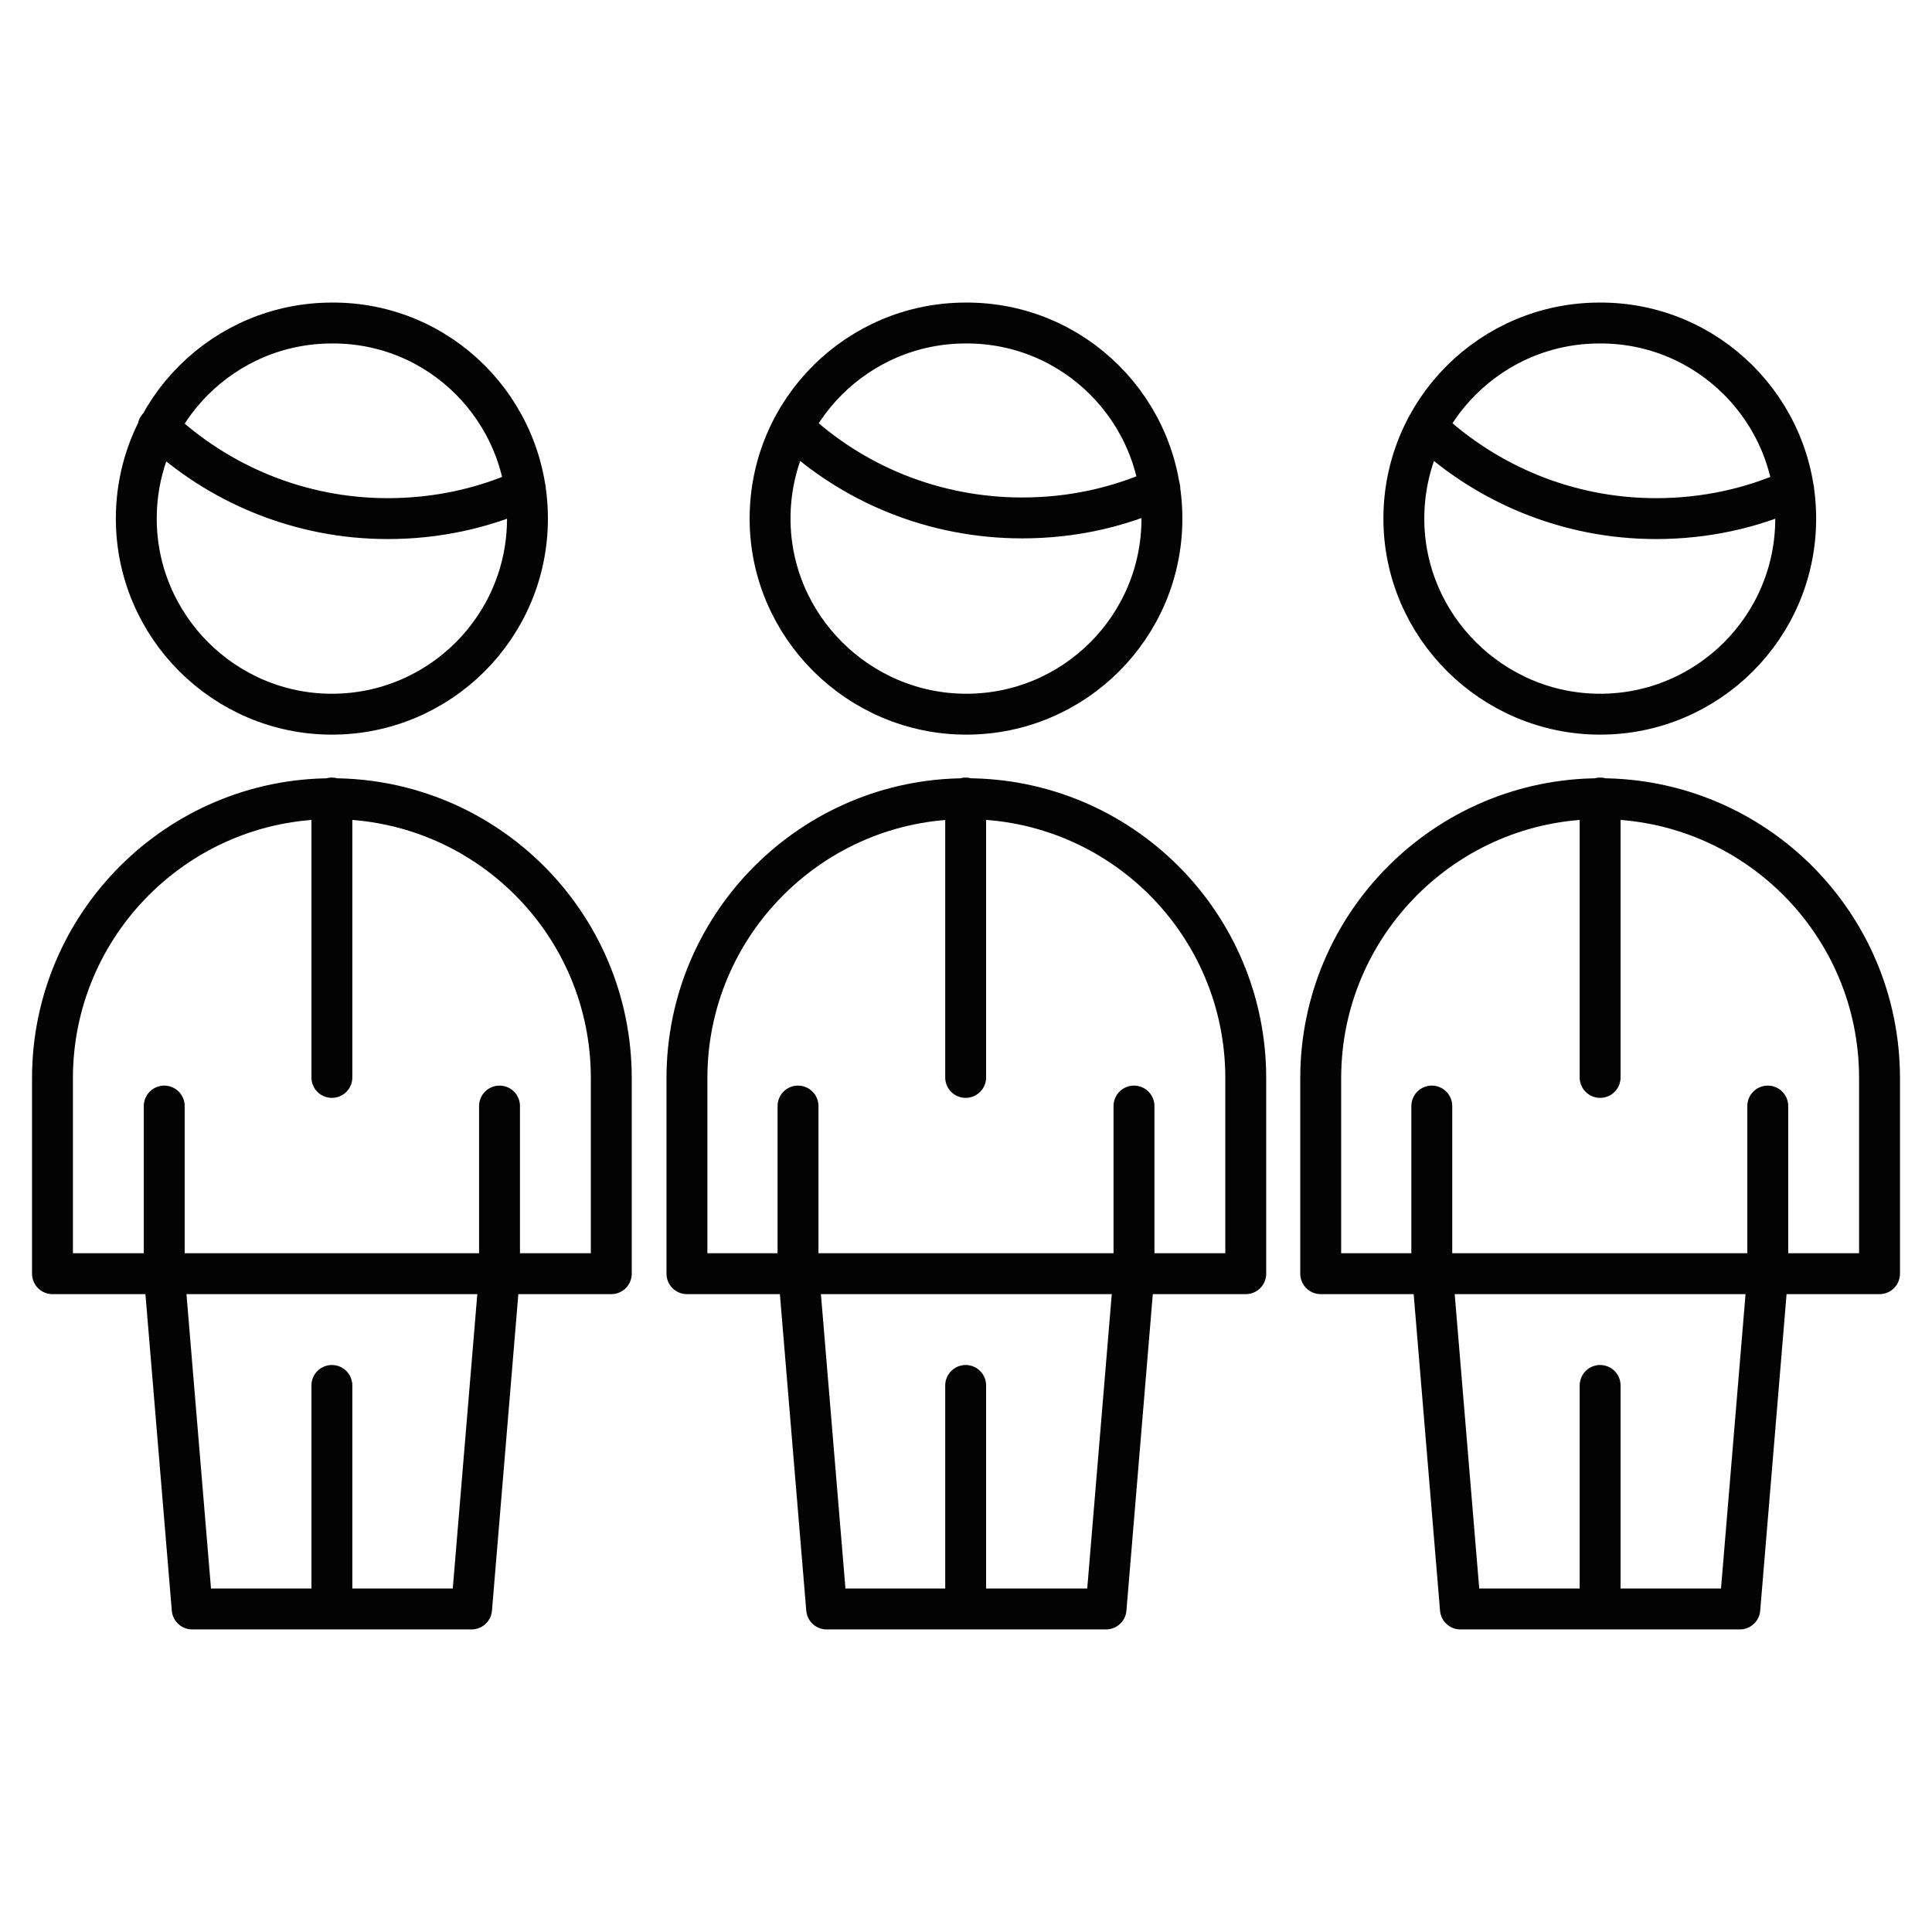
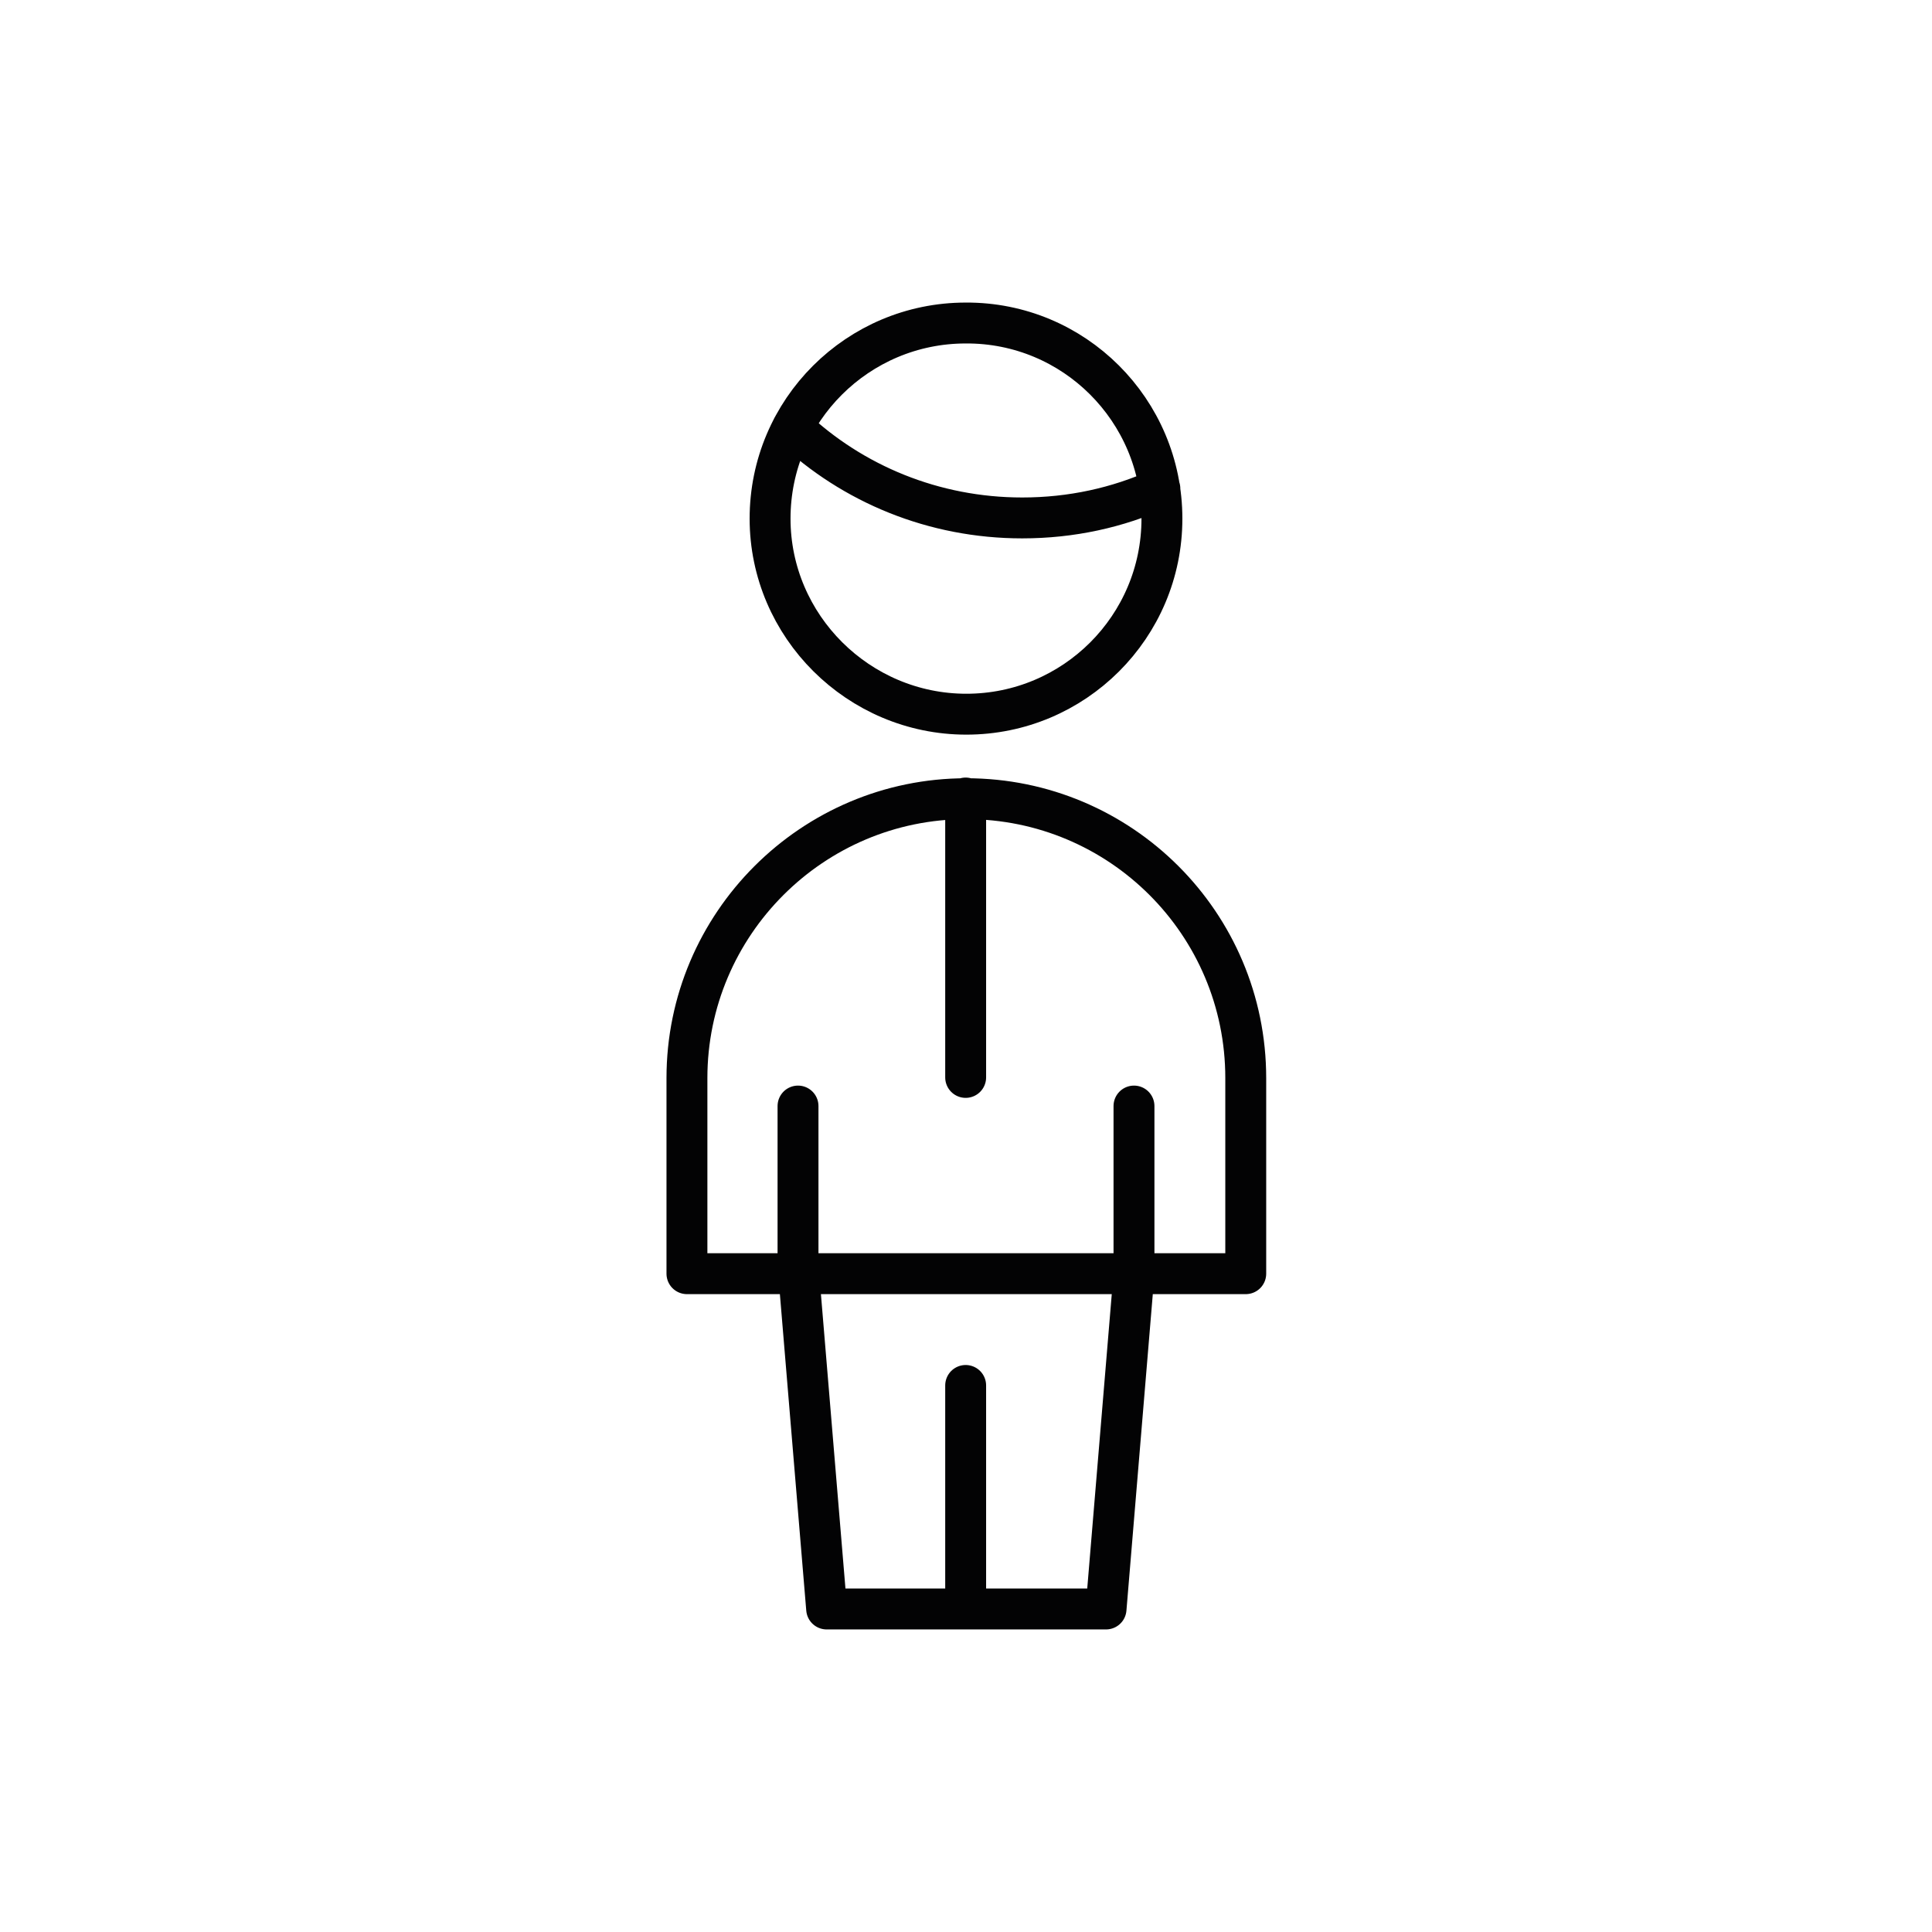
<svg xmlns="http://www.w3.org/2000/svg" version="1.1" id="Ebene_1" x="0px" y="0px" viewBox="0 0 283.5 283.5" style="enable-background:new 0 0 283.5 283.5;" xml:space="preserve">
  <style type="text/css">
	.st0{fill:none;stroke:#030304;stroke-width:6.001;stroke-linecap:round;stroke-linejoin:round;stroke-miterlimit:10;}
	.st1{fill:none;stroke:#030304;stroke-width:6.318;stroke-linecap:round;stroke-linejoin:round;stroke-miterlimit:10;}
</style>
  <g>
    <g>
-       <path class="st0" d="M23.2,62.7C32,71,43.9,76.1,56.9,76.1c7.2,0,14-1.5,20.2-4.3 M77.4,76.1c0,15.9-12.9,28.7-28.7,28.7    S20,91.9,20,76.1c0-15.9,12.9-28.7,28.7-28.7C64.6,47.3,77.4,60.2,77.4,76.1z M69.2,236.1l4.1-49.2h16.4v-28.7    c0-22.7-18.4-41-41-41s-41,18.4-41,41v28.7h16.4l4.1,49.2L69.2,236.1L69.2,236.1z M48.7,117.1v41 M48.7,236.1v-32.8 M24.1,186.9    h49.3 M73.3,186.9v-24.6 M24.1,186.9v-24.6" />
-     </g>
+       </g>
    <g>
      <path class="st0" d="M116.3,62.7c8.8,8.3,20.7,13.3,33.7,13.3c7.2,0,14-1.5,20.2-4.3 M170.5,76.1c0,15.9-12.9,28.7-28.7,28.7    S113,91.9,113,76.1c0-15.9,12.9-28.7,28.7-28.7C157.6,47.3,170.5,60.2,170.5,76.1z M162.3,236.1l4.1-49.2h16.4v-28.7    c0-22.7-18.4-41-41-41s-41,18.4-41,41v28.7h16.4l4.1,49.2L162.3,236.1L162.3,236.1z M141.7,117.1v41 M141.7,236.1v-32.8     M117.1,186.9h49.3 M166.4,186.9v-24.6 M117.1,186.9v-24.6" />
    </g>
    <g>
-       <path class="st0" d="M209.3,62.7C218.1,71,230,76.1,243,76.1c7.2,0,14-1.5,20.2-4.3 M263.5,76.1c0,15.9-12.9,28.7-28.7,28.7    S206,91.9,206,76.1c0-15.9,12.9-28.7,28.7-28.7C250.6,47.3,263.5,60.2,263.5,76.1z M255.3,236.1l4.1-49.2h16.4v-28.7    c0-22.7-18.4-41-41-41s-41,18.4-41,41v28.7h16.4l4.1,49.2L255.3,236.1L255.3,236.1z M234.8,117.1v41 M234.8,236.1v-32.8     M210.1,186.9h49.3 M259.4,186.9v-24.6 M210.1,186.9v-24.6" />
-     </g>
+       </g>
  </g>
</svg>